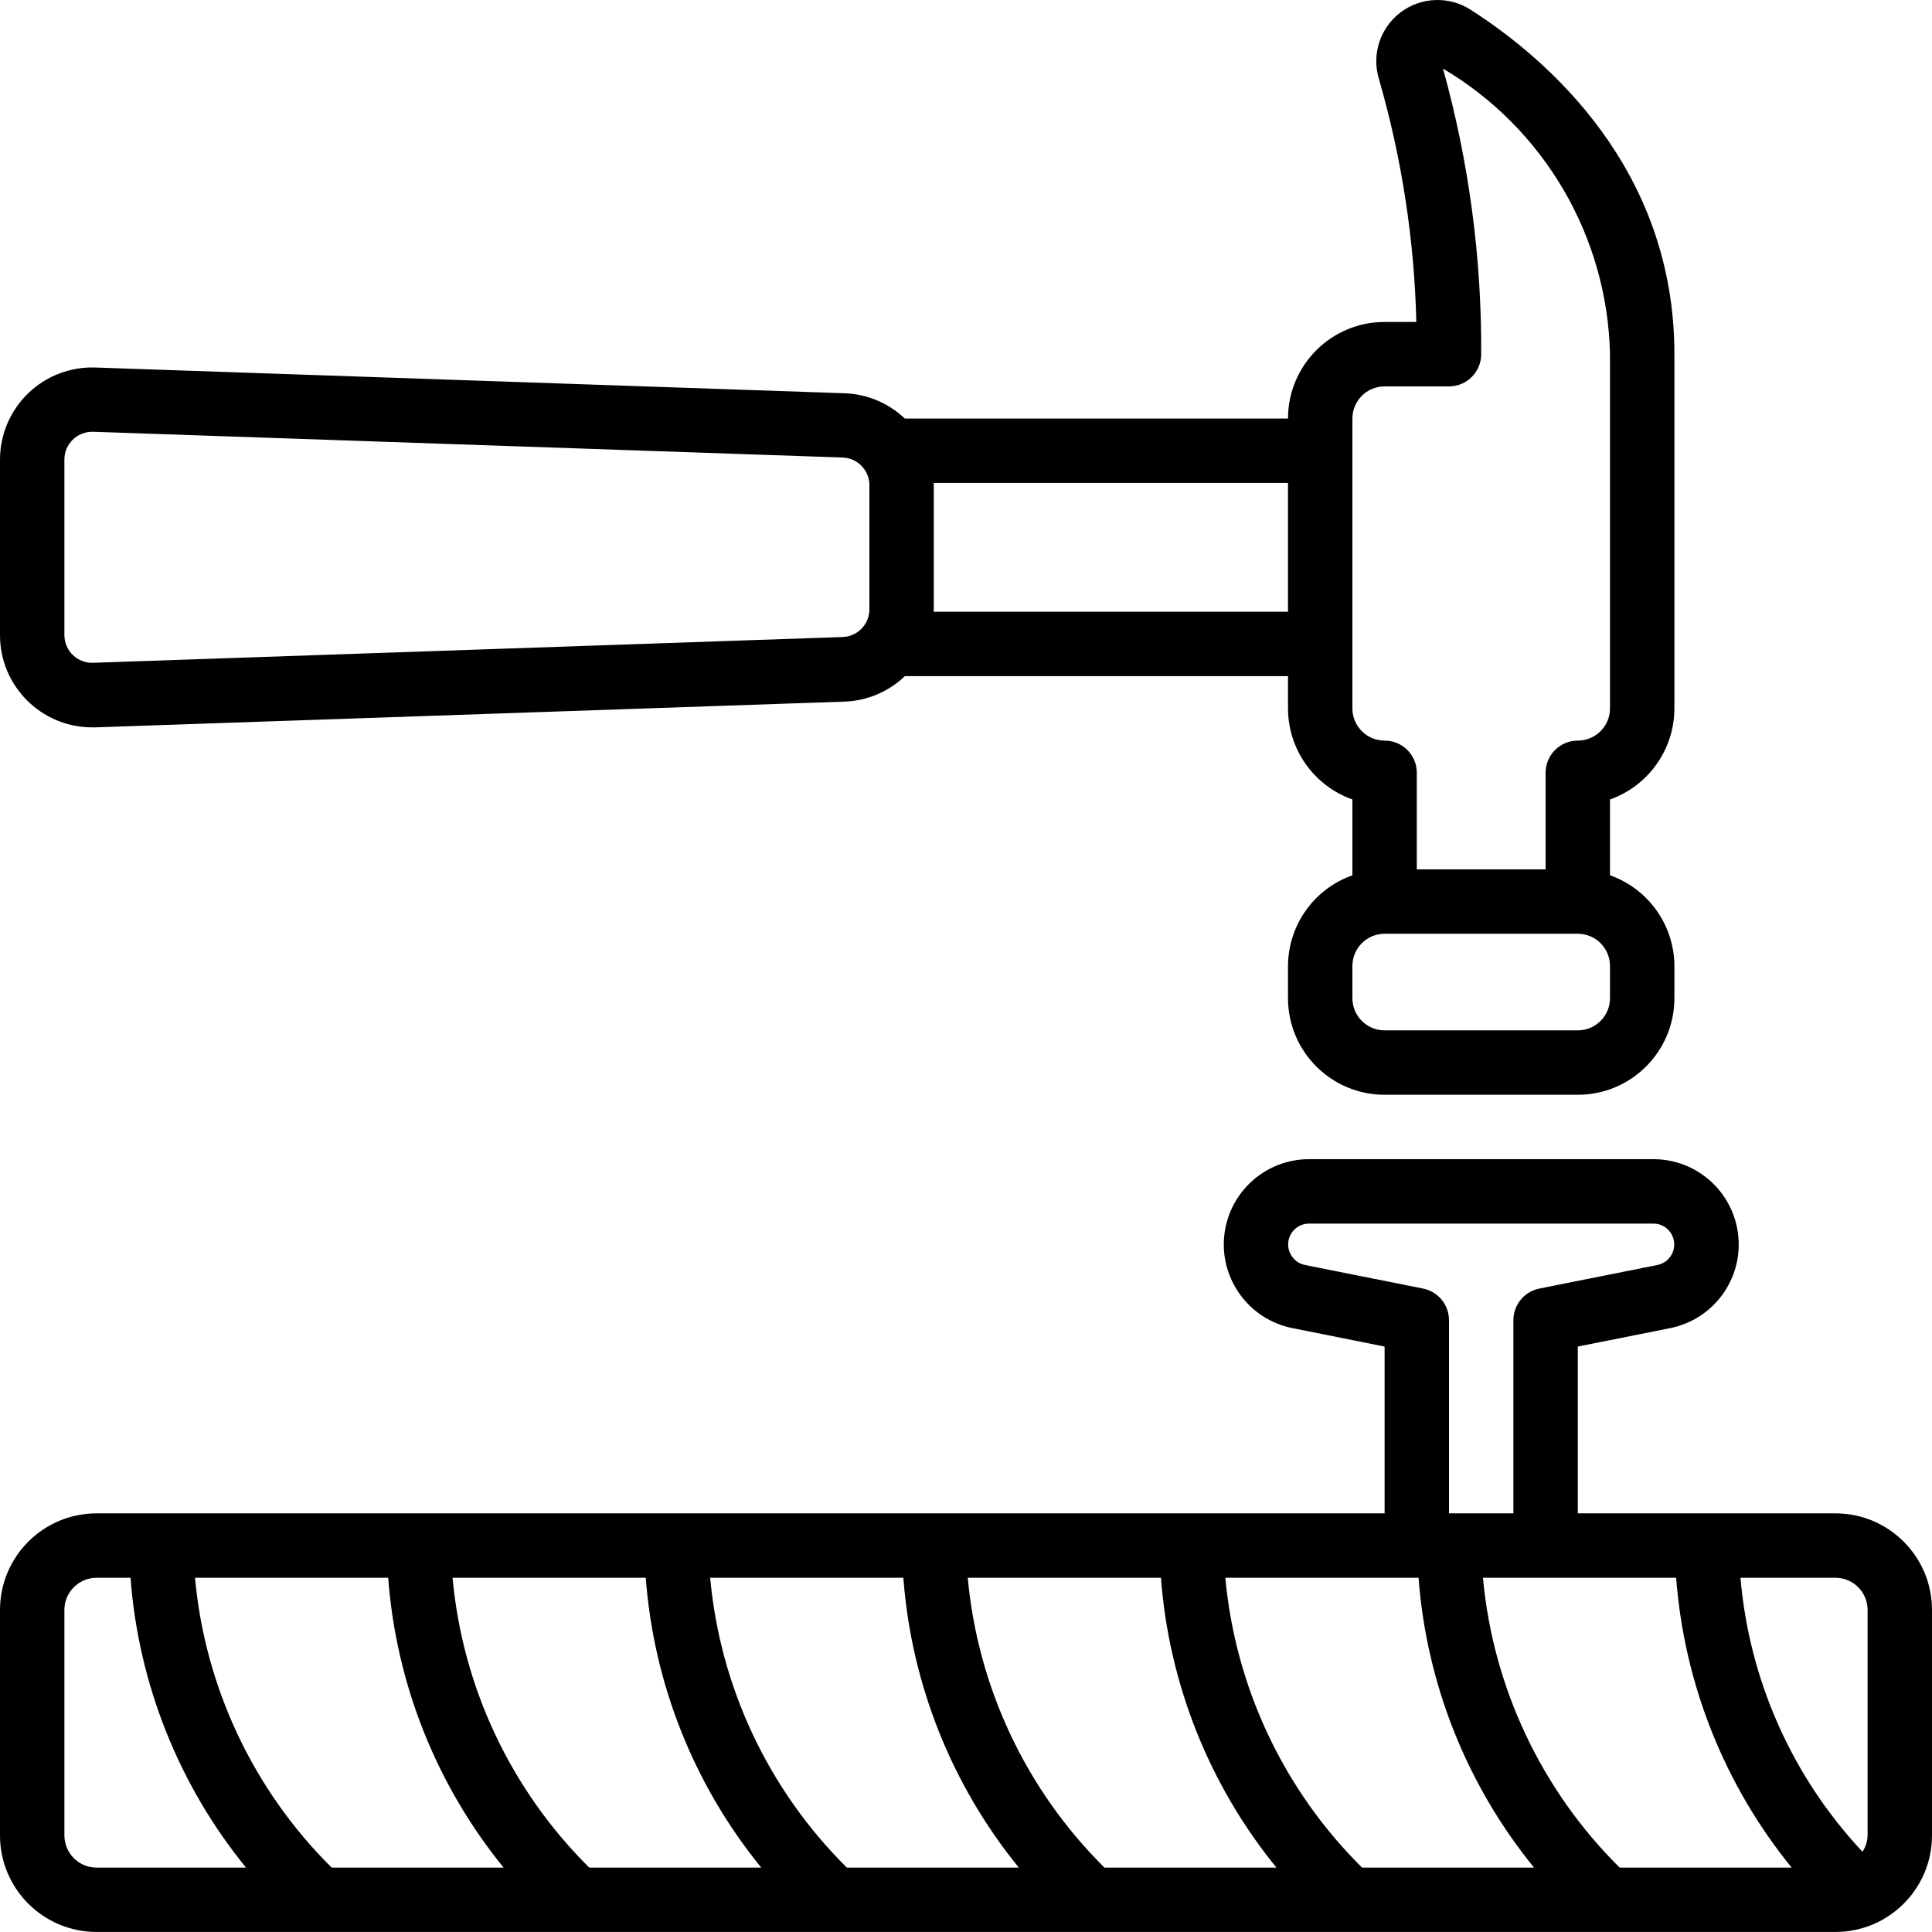
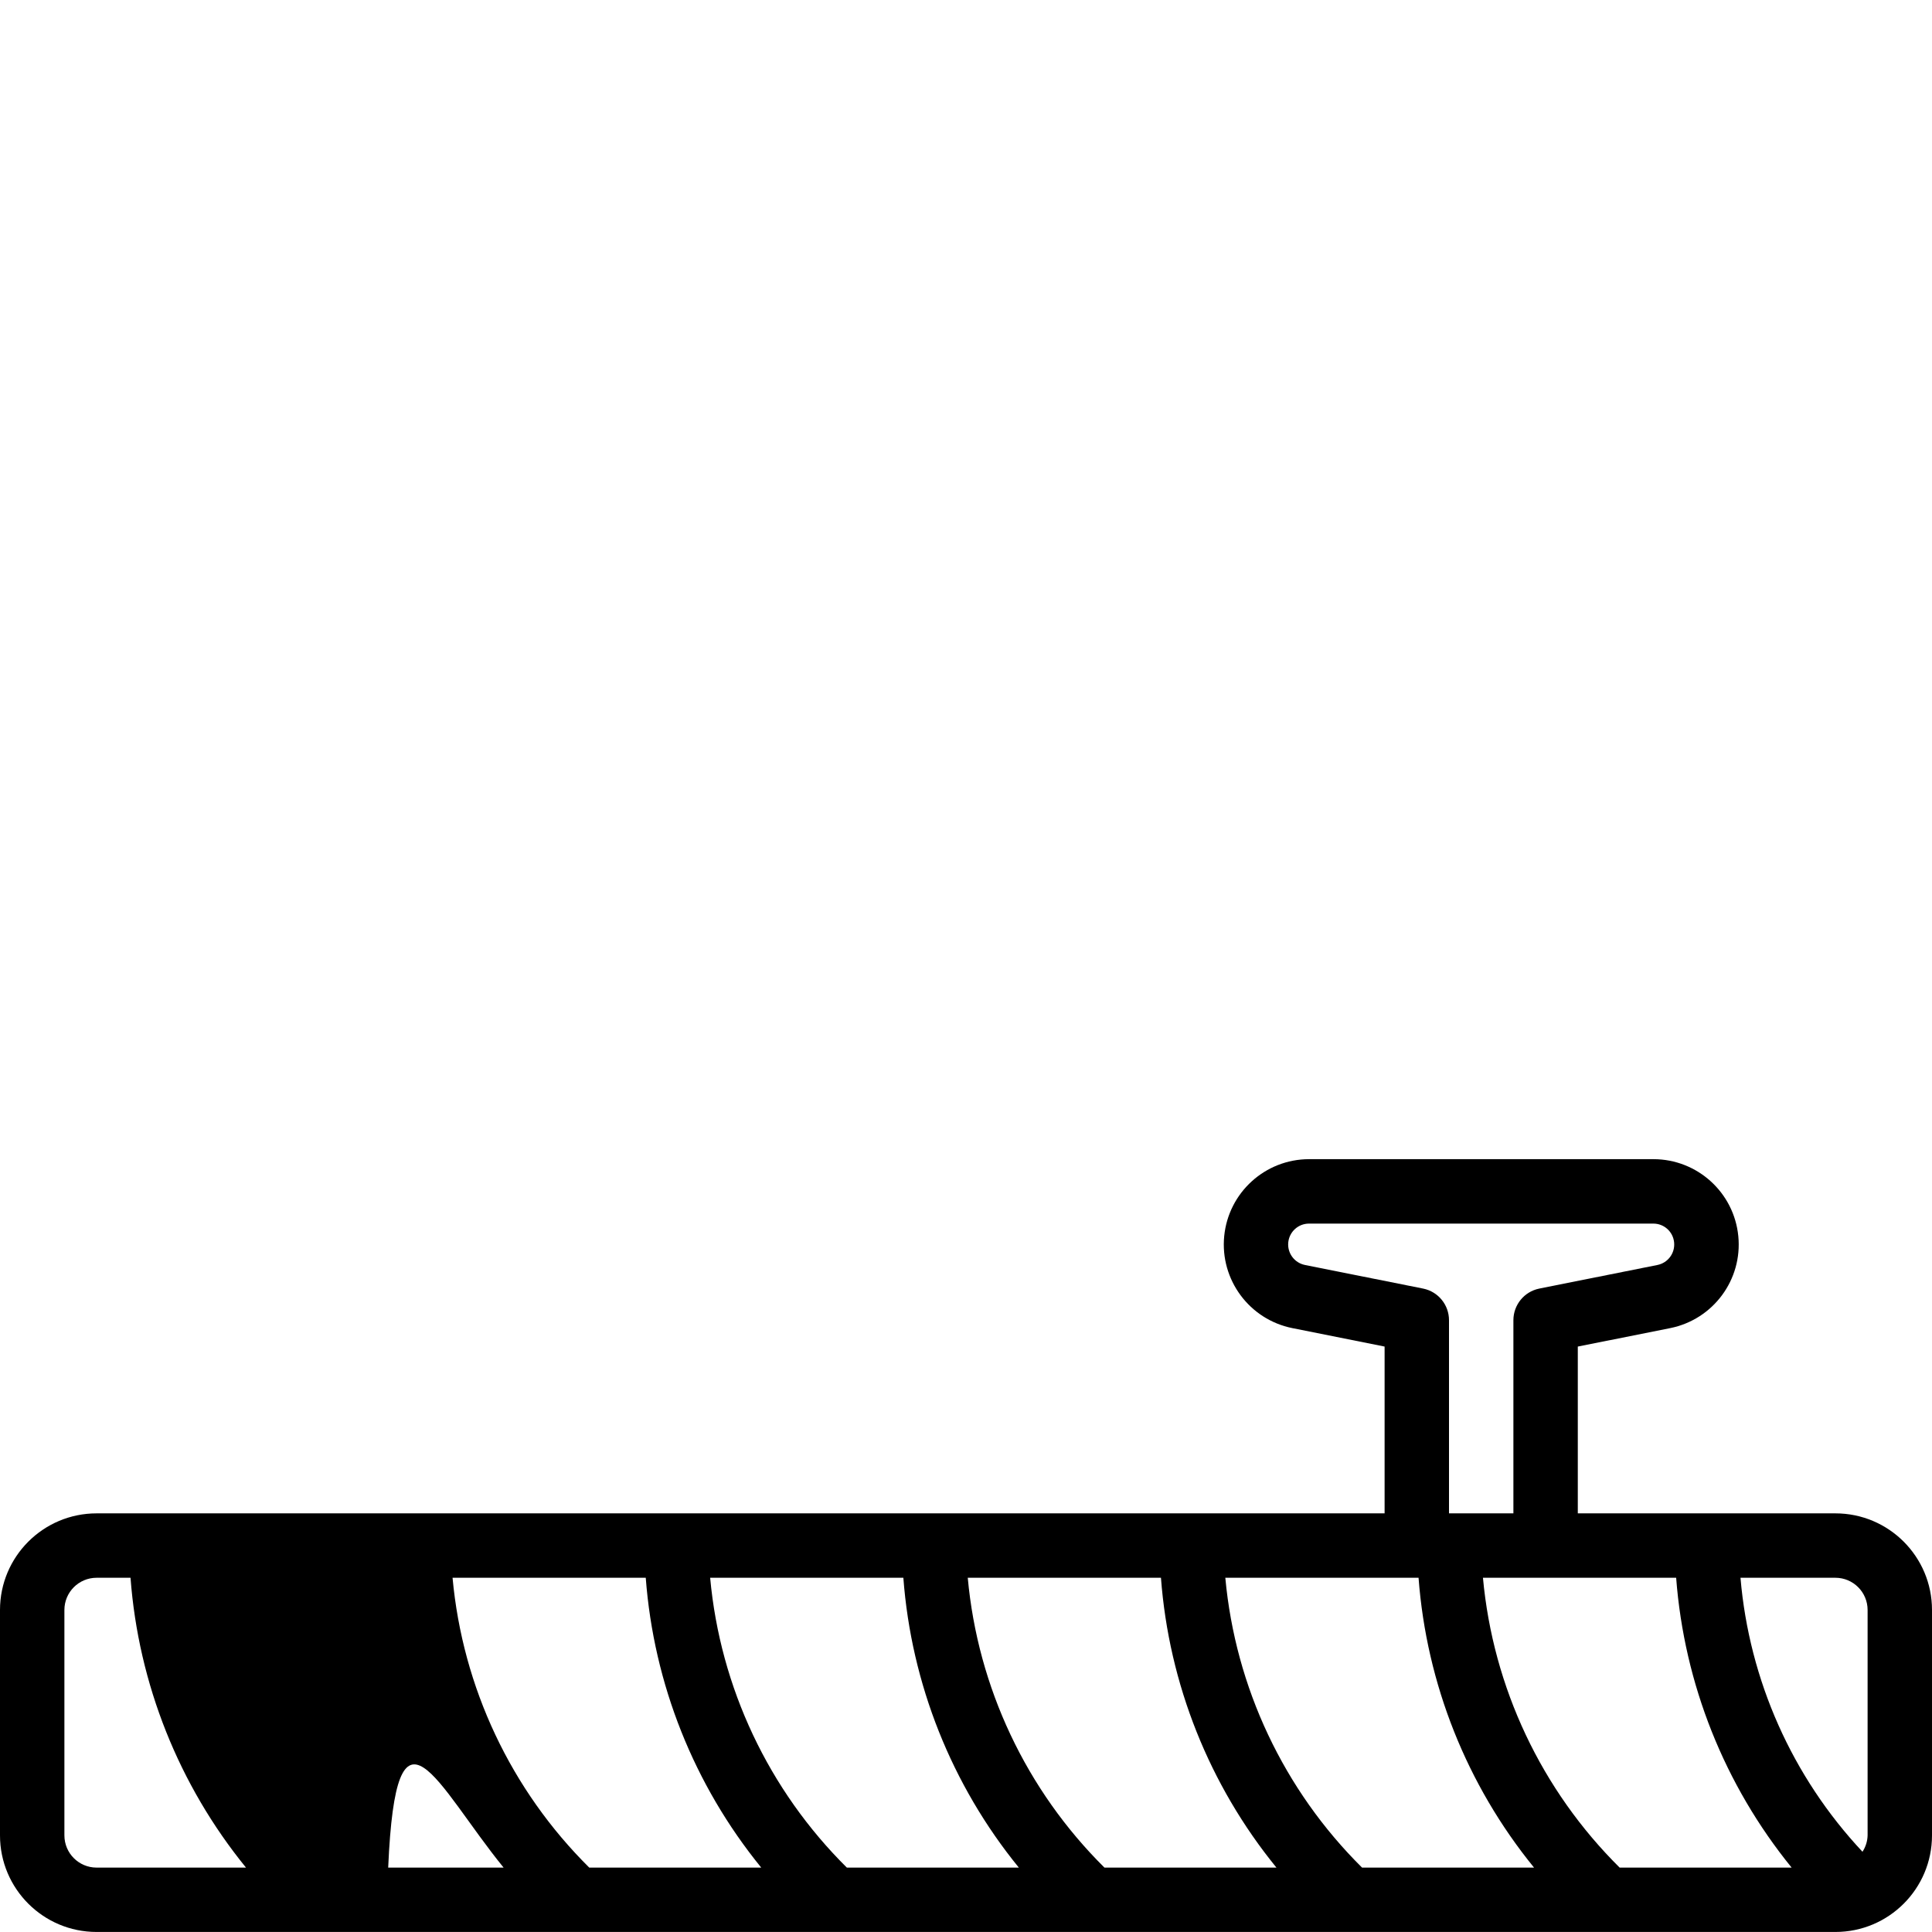
<svg xmlns="http://www.w3.org/2000/svg" width="54" height="54" viewBox="0 0 54 54" fill="none">
-   <path d="M51.3 42.299H44.1V37.637L46.684 37.121C47.885 36.879 48.707 35.768 48.586 34.549C48.466 33.33 47.441 32.401 46.217 32.399H36.587C35.362 32.401 34.338 33.33 34.217 34.549C34.097 35.767 34.919 36.879 36.12 37.121L38.7 37.637V42.299H2.7C1.209 42.299 0 43.508 0 44.999V51.299C0 52.791 1.209 53.999 2.7 53.999H51.3C52.791 53.999 54 52.791 54 51.299V44.999C54 43.508 52.791 42.299 51.3 42.299ZM52.2 44.999V51.299C52.196 51.462 52.146 51.621 52.057 51.757C50.092 49.66 48.891 46.962 48.647 44.099H51.3C51.797 44.099 52.2 44.502 52.2 44.999ZM12.649 44.099H18.049C18.272 47.066 19.398 49.893 21.277 52.2H16.47C14.283 50.033 12.93 47.165 12.649 44.099ZM14.076 52.2H9.27C7.084 50.033 5.731 47.165 5.45 44.099H10.85C11.073 47.066 12.198 49.892 14.076 52.2ZM19.849 44.099H25.249C25.472 47.066 26.598 49.893 28.477 52.2H23.67C21.483 50.033 20.13 47.165 19.849 44.099ZM27.049 44.099H32.449C32.672 47.066 33.798 49.893 35.677 52.2H30.87C28.683 50.033 27.33 47.165 27.049 44.099ZM34.248 44.099H39.649C39.872 47.066 40.998 49.893 42.877 52.2H38.07C35.883 50.033 34.53 47.165 34.248 44.099ZM41.449 44.099H46.849C47.074 47.066 48.2 49.892 50.077 52.2H45.27C43.083 50.033 41.73 47.165 41.449 44.099ZM39.78 36.017L36.472 35.356C36.179 35.296 35.979 35.025 36.007 34.728C36.036 34.43 36.284 34.202 36.583 34.2H46.213C46.513 34.2 46.763 34.428 46.792 34.726C46.822 35.024 46.621 35.296 46.328 35.356L43.02 36.017C42.601 36.103 42.3 36.472 42.3 36.9V42.299H40.5V36.9C40.5 36.472 40.199 36.103 39.78 36.017ZM1.8 51.299V44.999C1.8 44.502 2.203 44.099 2.7 44.099H3.648C3.871 47.066 4.998 49.893 6.876 52.2H2.7C2.203 52.2 1.8 51.797 1.8 51.299Z" fill="black" />
-   <path d="M2.573 20.33H2.663L23.611 19.61C24.239 19.587 24.837 19.334 25.29 18.899H36V19.799C36.001 20.943 36.722 21.963 37.8 22.345V24.465C36.725 24.845 36.005 25.859 36 26.999V27.899C36 29.39 37.209 30.599 38.7 30.599H44.1C45.591 30.599 46.8 29.39 46.8 27.899V26.999C46.795 25.859 46.075 24.845 45 24.465V22.345C46.078 21.963 46.799 20.943 46.8 19.799V9.899C46.8 4.702 43.237 1.64 41.116 0.28C40.515 -0.114 39.731 -0.09 39.155 0.339C38.579 0.769 38.333 1.513 38.54 2.202C39.179 4.413 39.531 6.698 39.587 8.999H38.7C37.209 8.999 36 10.208 36 11.699H25.29C24.836 11.266 24.239 11.014 23.611 10.992L2.662 10.272C1.965 10.249 1.288 10.509 0.786 10.994C0.285 11.479 0.001 12.146 0 12.844V17.755C0.001 19.176 1.152 20.328 2.573 20.33ZM45 27.899C45 28.396 44.597 28.799 44.1 28.799H38.7C38.203 28.799 37.8 28.396 37.8 27.899V27C37.8 26.502 38.203 26.099 38.7 26.099H44.1C44.597 26.099 45 26.502 45 27V27.899ZM37.8 11.699C37.8 11.202 38.203 10.8 38.7 10.8H40.5C40.997 10.8 41.4 10.396 41.4 9.899C41.415 7.202 41.055 4.516 40.332 1.917C43.162 3.593 44.928 6.611 45 9.899V19.799C45 20.297 44.597 20.7 44.1 20.7C43.603 20.7 43.2 21.102 43.2 21.599V24.299H39.6V21.599C39.6 21.102 39.197 20.7 38.7 20.7C38.203 20.7 37.8 20.297 37.8 19.799V11.699H37.8ZM36 17.099H26.094C26.094 17.077 26.1 17.055 26.1 17.032V13.567C26.1 13.543 26.094 13.522 26.094 13.499H36V17.099ZM1.8 12.844C1.8 12.416 2.147 12.069 2.575 12.068H2.603L23.55 12.788C23.969 12.802 24.301 13.145 24.3 13.564V17.029C24.301 17.448 23.969 17.792 23.55 17.805L2.603 18.525C2.393 18.533 2.19 18.455 2.038 18.31C1.887 18.165 1.801 17.964 1.8 17.755V12.844Z" fill="black" />
+   <path d="M51.3 42.299H44.1V37.637L46.684 37.121C47.885 36.879 48.707 35.768 48.586 34.549C48.466 33.33 47.441 32.401 46.217 32.399H36.587C35.362 32.401 34.338 33.33 34.217 34.549C34.097 35.767 34.919 36.879 36.12 37.121L38.7 37.637V42.299H2.7C1.209 42.299 0 43.508 0 44.999V51.299C0 52.791 1.209 53.999 2.7 53.999H51.3C52.791 53.999 54 52.791 54 51.299V44.999C54 43.508 52.791 42.299 51.3 42.299ZM52.2 44.999V51.299C52.196 51.462 52.146 51.621 52.057 51.757C50.092 49.66 48.891 46.962 48.647 44.099H51.3C51.797 44.099 52.2 44.502 52.2 44.999ZM12.649 44.099H18.049C18.272 47.066 19.398 49.893 21.277 52.2H16.47C14.283 50.033 12.93 47.165 12.649 44.099ZM14.076 52.2H9.27H10.85C11.073 47.066 12.198 49.892 14.076 52.2ZM19.849 44.099H25.249C25.472 47.066 26.598 49.893 28.477 52.2H23.67C21.483 50.033 20.13 47.165 19.849 44.099ZM27.049 44.099H32.449C32.672 47.066 33.798 49.893 35.677 52.2H30.87C28.683 50.033 27.33 47.165 27.049 44.099ZM34.248 44.099H39.649C39.872 47.066 40.998 49.893 42.877 52.2H38.07C35.883 50.033 34.53 47.165 34.248 44.099ZM41.449 44.099H46.849C47.074 47.066 48.2 49.892 50.077 52.2H45.27C43.083 50.033 41.73 47.165 41.449 44.099ZM39.78 36.017L36.472 35.356C36.179 35.296 35.979 35.025 36.007 34.728C36.036 34.43 36.284 34.202 36.583 34.2H46.213C46.513 34.2 46.763 34.428 46.792 34.726C46.822 35.024 46.621 35.296 46.328 35.356L43.02 36.017C42.601 36.103 42.3 36.472 42.3 36.9V42.299H40.5V36.9C40.5 36.472 40.199 36.103 39.78 36.017ZM1.8 51.299V44.999C1.8 44.502 2.203 44.099 2.7 44.099H3.648C3.871 47.066 4.998 49.893 6.876 52.2H2.7C2.203 52.2 1.8 51.797 1.8 51.299Z" fill="black" />
</svg>